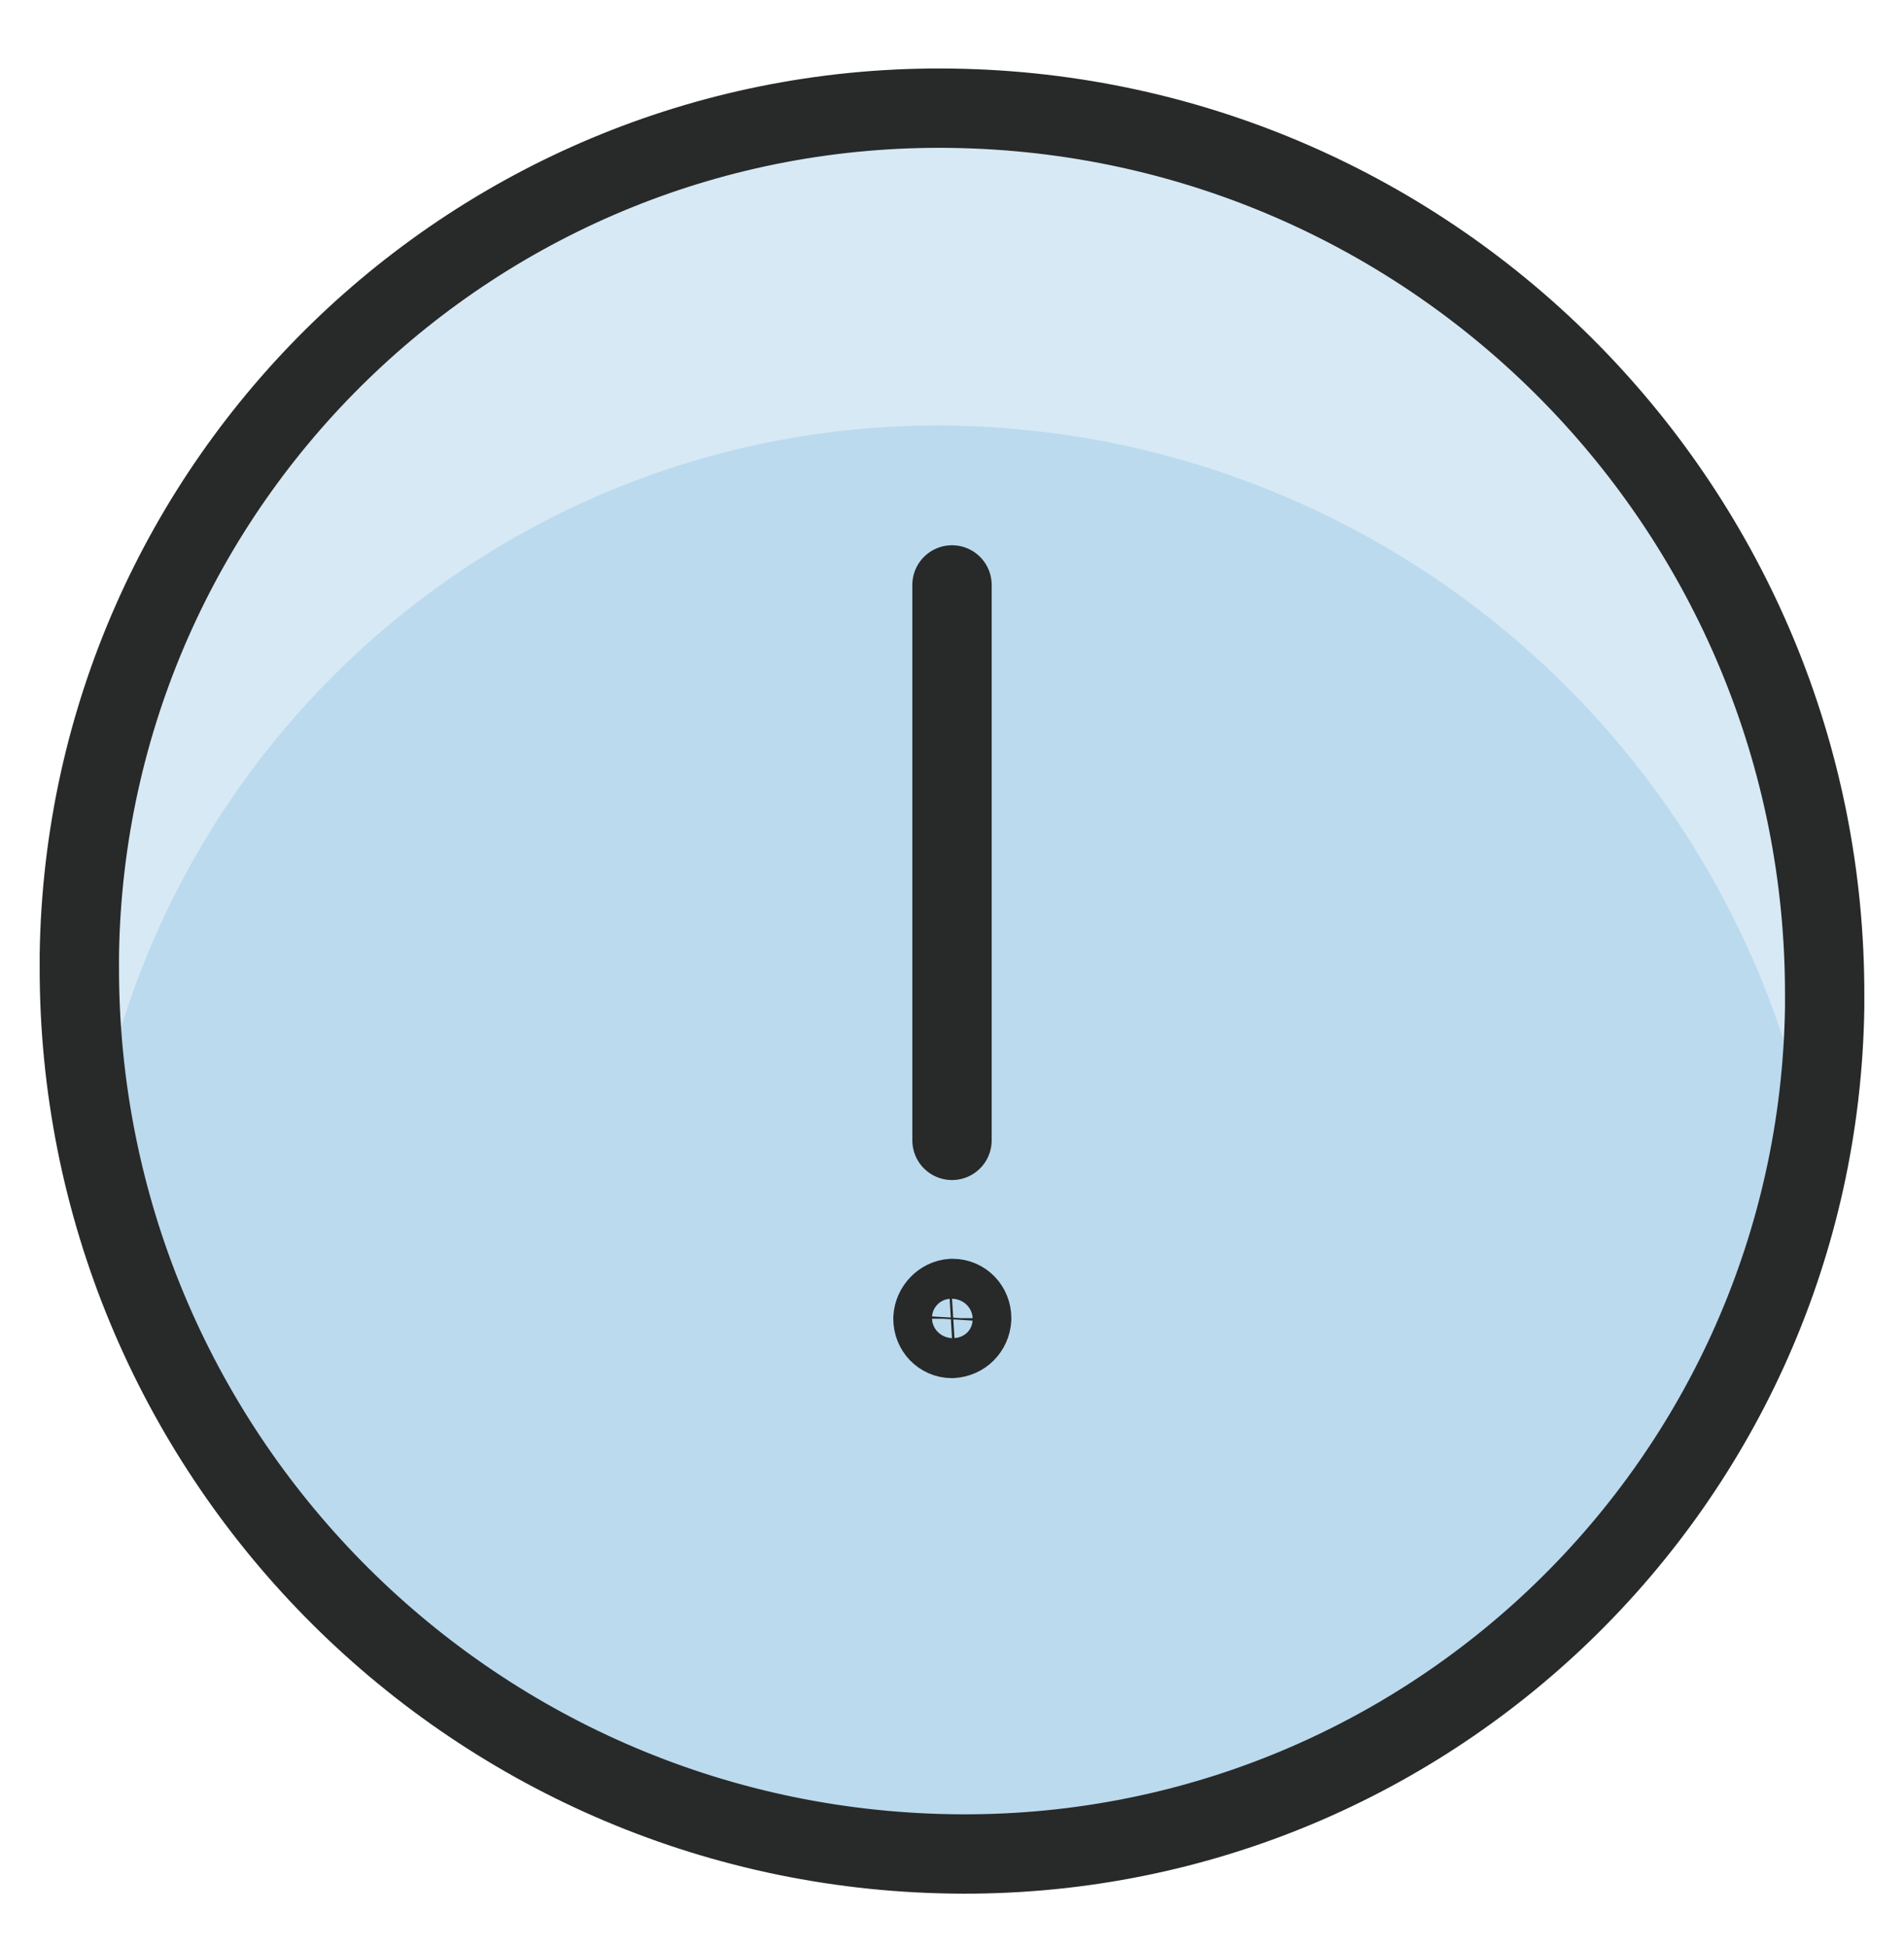
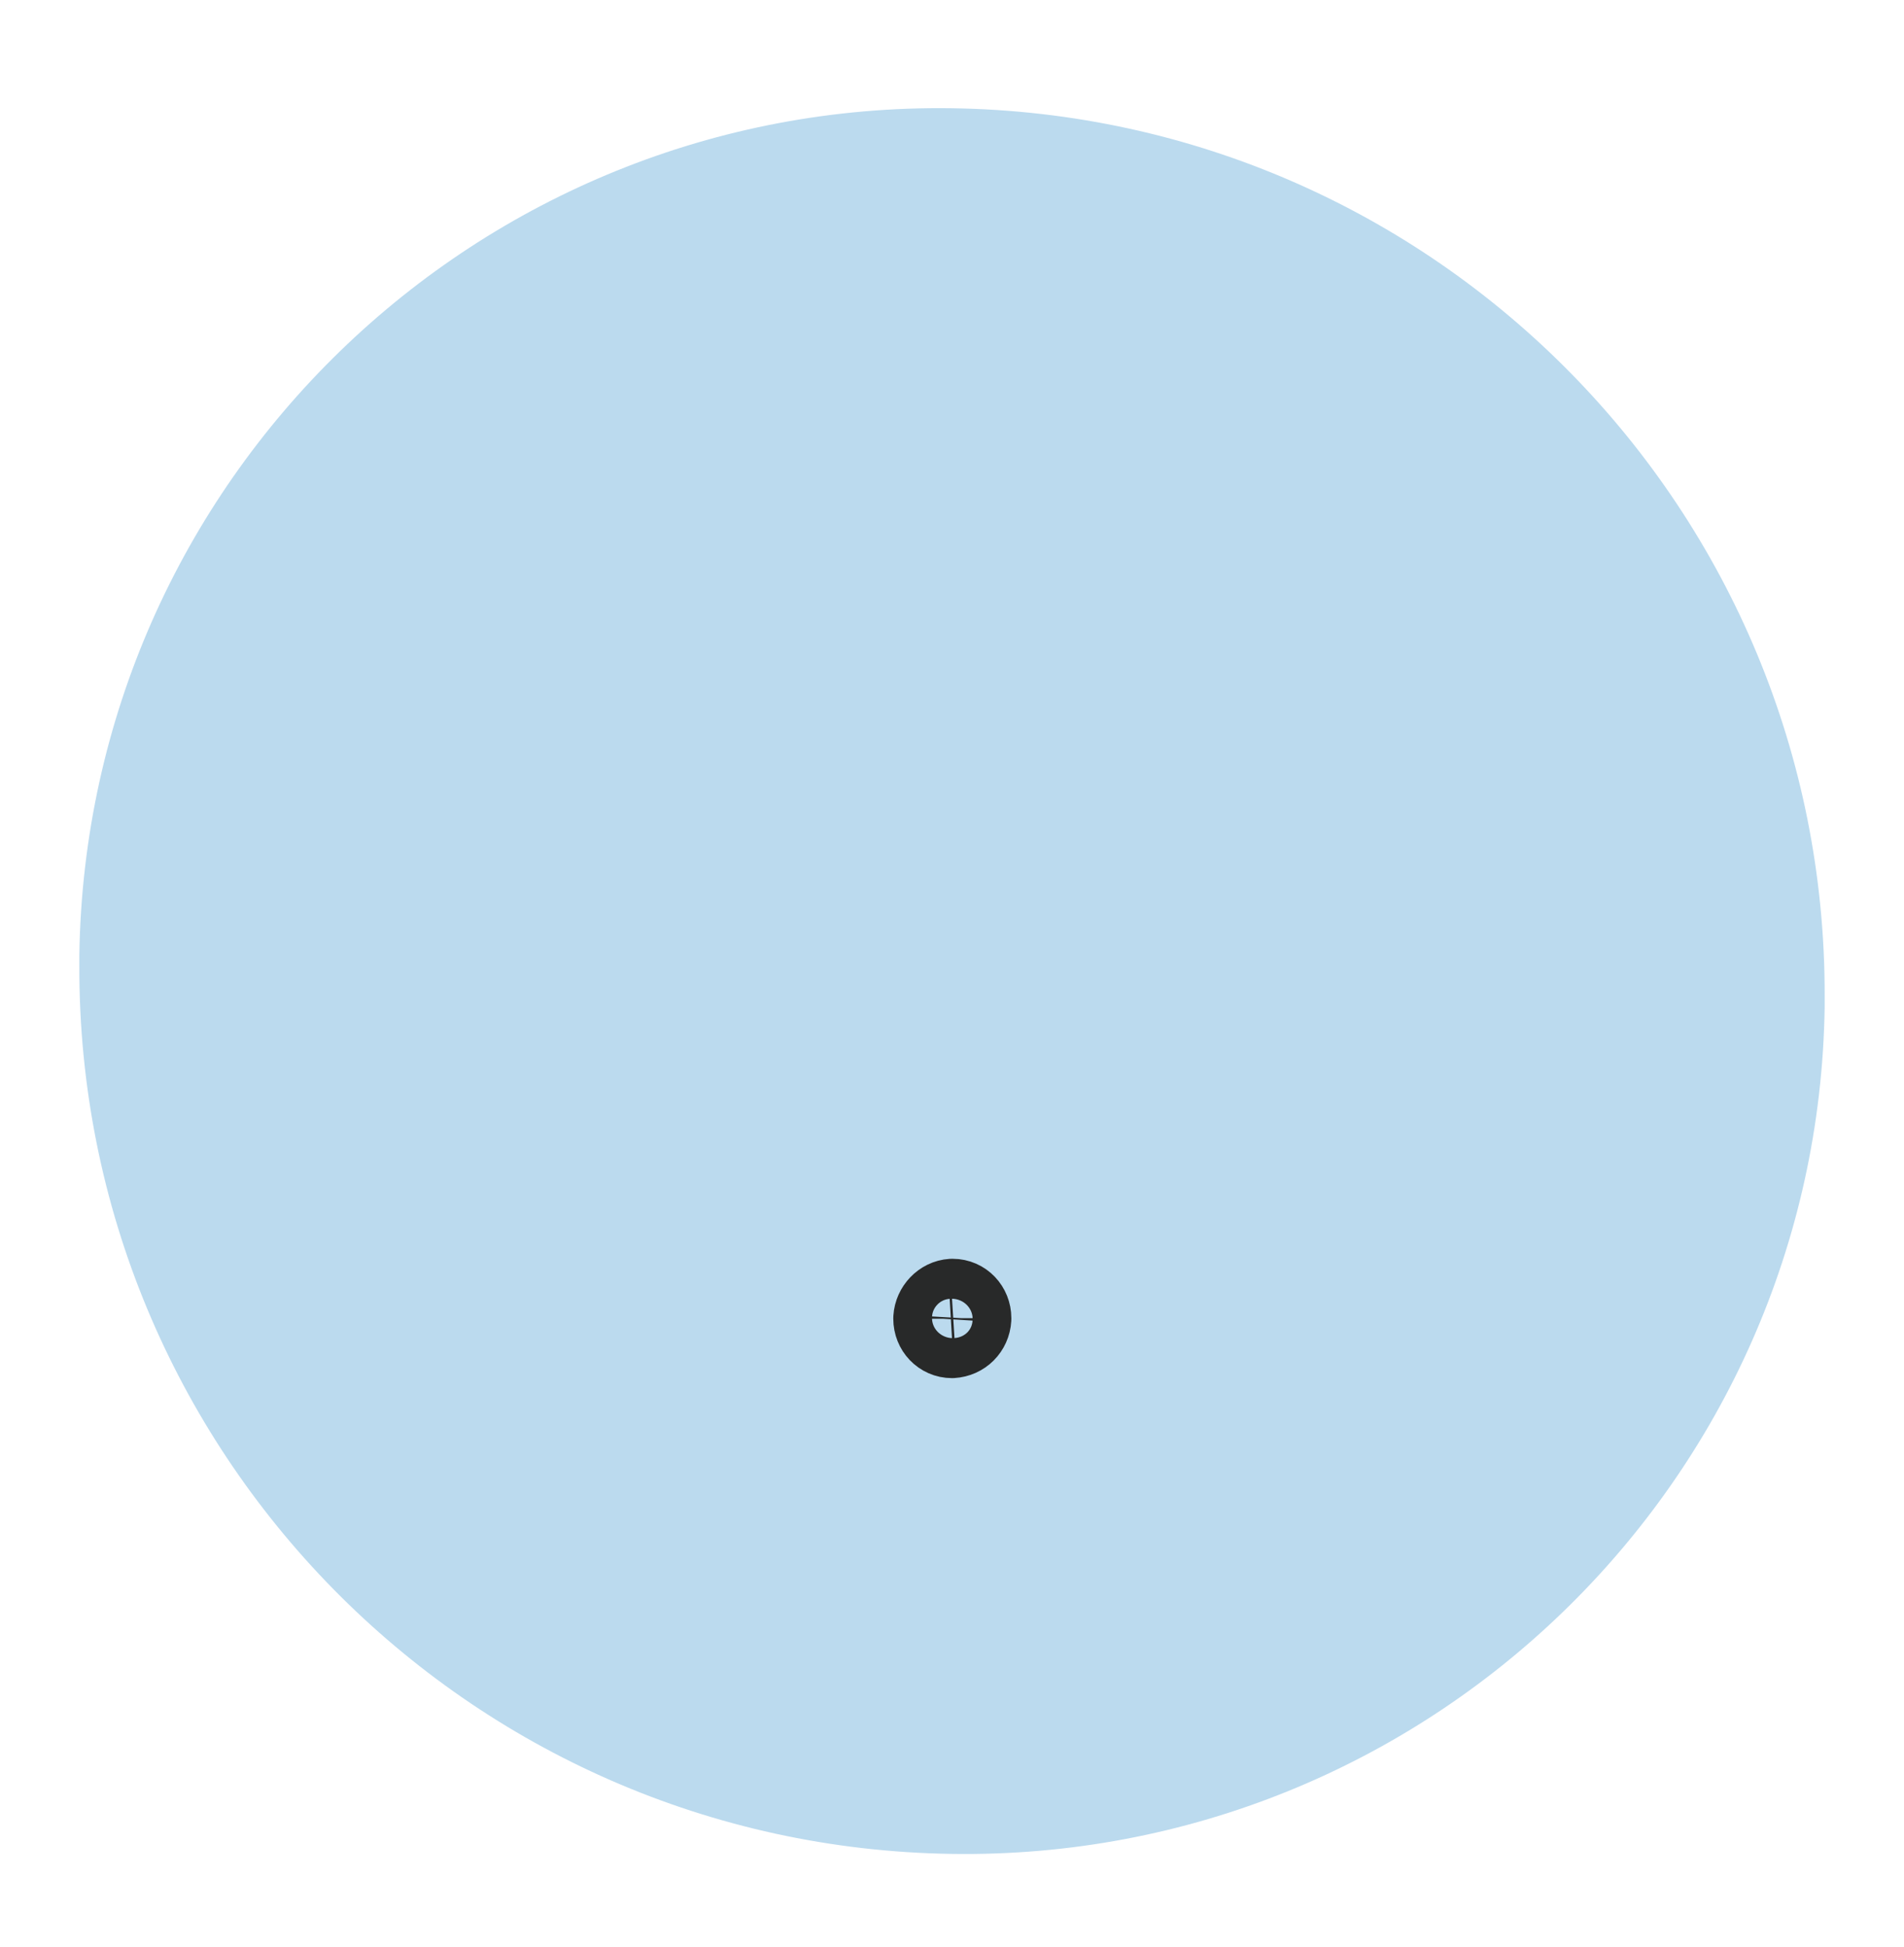
<svg xmlns="http://www.w3.org/2000/svg" width="45" height="46" viewBox="0 0 45 46" fill="none">
  <g id="alert-circle-Muted-Blue-V2">
    <path id="Vector" d="M1.875 22.823C1.845 34.283 11.04 43.643 22.5 43.808C33.72 43.973 42.96 35.018 43.125 23.798C43.125 23.708 43.125 23.633 43.125 23.543C43.155 12.083 33.96 2.723 22.5 2.558C11.28 2.393 2.04 11.348 1.875 22.568C1.875 22.658 1.875 22.748 1.875 22.823Z" fill="#BBDAEE" />
-     <path id="Vector_2" d="M22.5 10.057C12.495 9.892 3.885 17.062 2.235 26.932C1.98 25.582 1.86 24.202 1.875 22.822C1.905 11.602 11.025 2.527 22.245 2.557C22.335 2.557 22.41 2.557 22.5 2.557C33.96 2.722 43.155 12.082 43.125 23.542C43.095 24.682 42.975 25.822 42.78 26.947C40.815 17.257 32.385 10.237 22.5 10.057Z" fill="#D6E9F5" />
-     <path id="Vector_3" d="M1.875 22.823C1.845 34.283 11.04 43.643 22.5 43.808C33.72 43.973 42.96 35.018 43.125 23.798C43.125 23.708 43.125 23.633 43.125 23.543C43.155 12.083 33.96 2.723 22.5 2.558C11.28 2.393 2.04 11.348 1.875 22.568C1.875 22.658 1.875 22.748 1.875 22.823Z" stroke="#282929" stroke-width="1.875" stroke-miterlimit="50" stroke-linecap="round" stroke-linejoin="round" />
-     <path id="Vector_4" d="M22.5 26.947V13.822" stroke="#282929" stroke-width="1.875" stroke-miterlimit="50" stroke-linecap="round" stroke-linejoin="round" />
    <path id="Vector_5" d="M22.515 30.683C22.77 30.683 22.965 30.893 22.965 31.148C22.965 31.148 22.965 31.148 22.965 31.163C22.95 31.418 22.755 31.613 22.5 31.628C22.245 31.628 22.05 31.418 22.05 31.163C22.05 31.163 22.05 31.163 22.05 31.148C22.065 30.908 22.26 30.698 22.5 30.683H22.515Z" stroke="#282929" stroke-width="1.875" stroke-miterlimit="50" stroke-linecap="round" stroke-linejoin="round" />
  </g>
</svg>